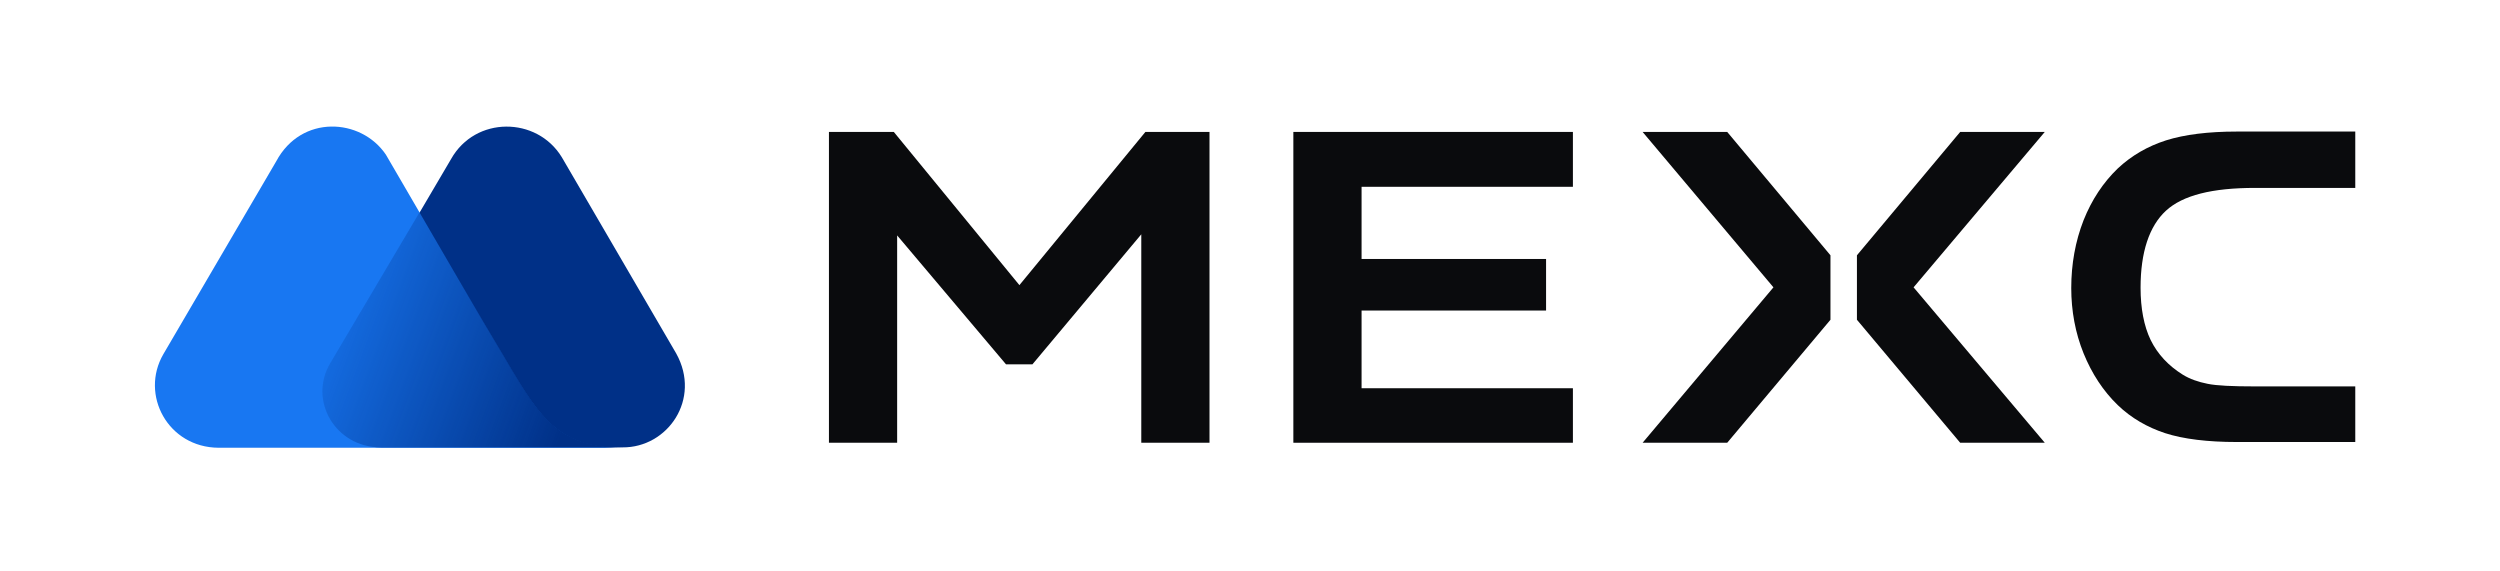
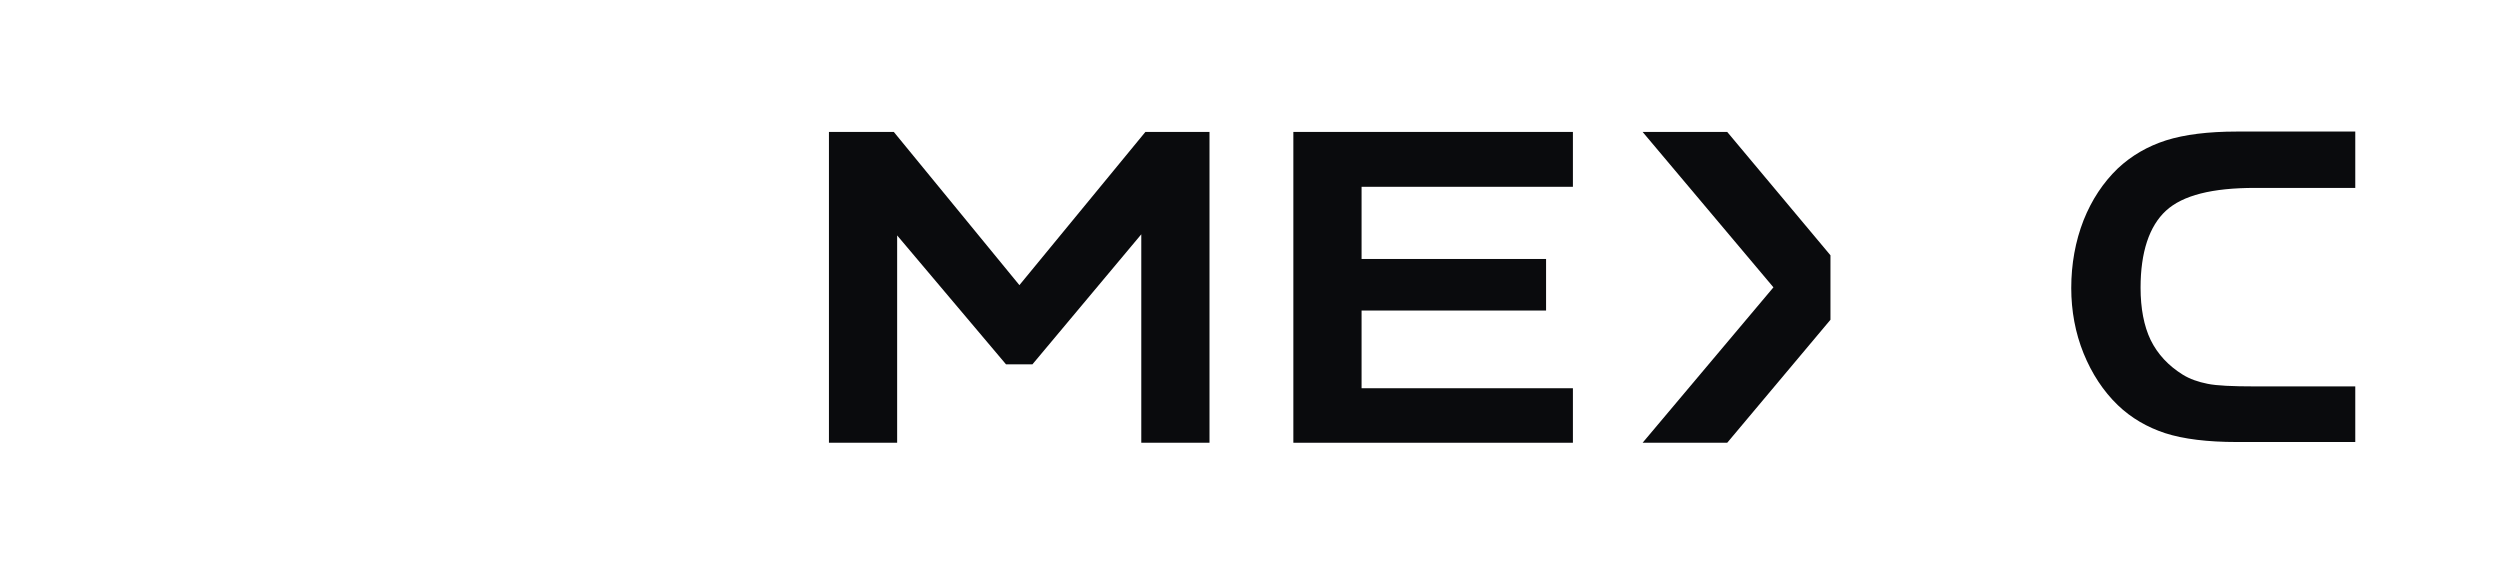
<svg xmlns="http://www.w3.org/2000/svg" width="210" height="48" viewBox="0 0 210 48" fill="none">
  <rect width="210" height="48" fill="white" />
  <g clip-path="url(#clip0_6310_486)">
-     <path d="M56.802 29.692L47.19 13.203C45.092 9.769 39.926 9.738 37.891 13.358L27.809 30.496C25.931 33.651 28.248 37.58 32.036 37.58H52.293C56.082 37.611 58.931 33.527 56.802 29.692Z" fill="#003087" />
-     <path d="M42.932 30.991L42.337 29.97C41.774 29.011 40.553 26.969 40.553 26.969L32.412 12.987C30.314 9.893 25.305 9.615 23.207 13.543L13.72 29.753C11.748 33.156 14.096 37.58 18.354 37.611H38.486H47.065H52.169C46.971 37.642 45.312 34.95 42.932 30.991Z" fill="#1877F2" />
-     <path d="M42.932 30.929L42.337 29.908C41.773 28.949 40.553 26.907 40.553 26.907L35.292 17.751L27.747 30.496C25.868 33.651 28.185 37.58 31.974 37.58H38.455H47.034H52.168C46.94 37.549 45.312 34.919 42.932 30.929Z" fill="url(#paint0_linear_6310_486)" />
    <path d="M181.938 17.702C183.346 16.403 185.82 15.784 189.42 15.784H197.843V11.051H187.886C185.507 11.051 183.503 11.298 181.938 11.793C180.403 12.288 179.057 13.062 177.899 14.144C176.677 15.32 175.707 16.774 175.018 18.506C174.329 20.27 173.985 22.187 173.985 24.198C173.985 26.116 174.329 27.972 175.018 29.674C175.707 31.375 176.677 32.86 177.899 34.035C179.026 35.118 180.372 35.892 181.875 36.386C183.409 36.882 185.444 37.129 187.886 37.129H197.843V32.458H189.42C187.511 32.458 186.196 32.396 185.444 32.241C184.661 32.087 183.941 31.839 183.346 31.468C182.157 30.725 181.249 29.767 180.654 28.56C180.09 27.384 179.808 25.9 179.808 24.167C179.808 21.198 180.529 19.001 181.938 17.702Z" fill="#0A0B0D" />
    <path d="M108.642 37.191H132.124V32.612H114.372V26.085H129.87V21.754H114.372V15.691H132.124V11.082H108.642V37.191Z" fill="#0A0B0D" />
    <path d="M137.979 11.082L148.969 24.136L137.979 37.191H145.086L153.759 26.859V21.445L145.086 11.082H137.979Z" fill="#0A0B0D" />
-     <path d="M164.655 11.082L155.982 21.445V26.859L164.655 37.191H171.762L160.741 24.136L171.762 11.082H164.655Z" fill="#0A0B0D" />
    <path d="M85.63 23.951L75.079 11.082H69.631V37.191H75.36V19.774L84.503 30.602H86.726L95.868 19.682V37.191H101.598V11.082H96.213L85.63 23.951Z" fill="#0A0B0D" />
  </g>
  <defs>
    <linearGradient id="paint0_linear_6310_486" x1="25.054" y1="24.72" x2="48.376" y2="33.442" gradientUnits="userSpaceOnUse">
      <stop stop-color="#003087" stop-opacity="0" />
      <stop offset="1" stop-color="#003087" />
    </linearGradient>
    <clipPath id="clip0_6310_486">
      <rect width="185" height="28" fill="white" transform="translate(13 10)" />
    </clipPath>
  </defs>
</svg>